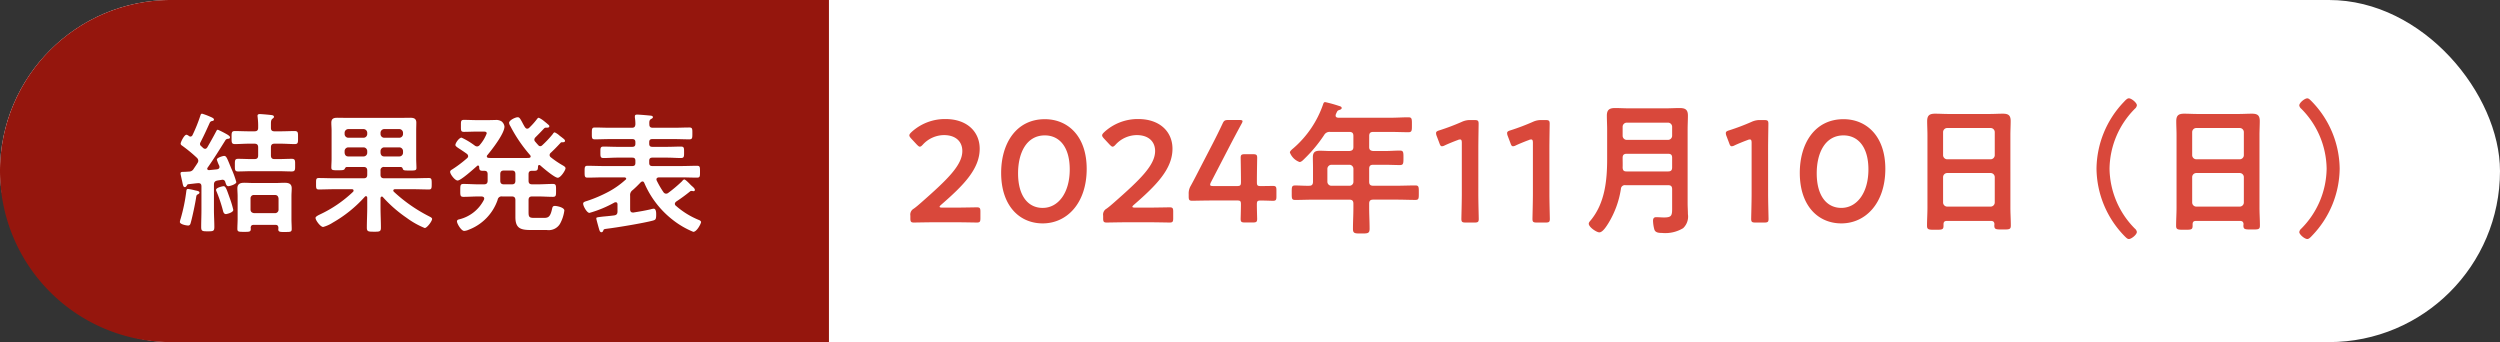
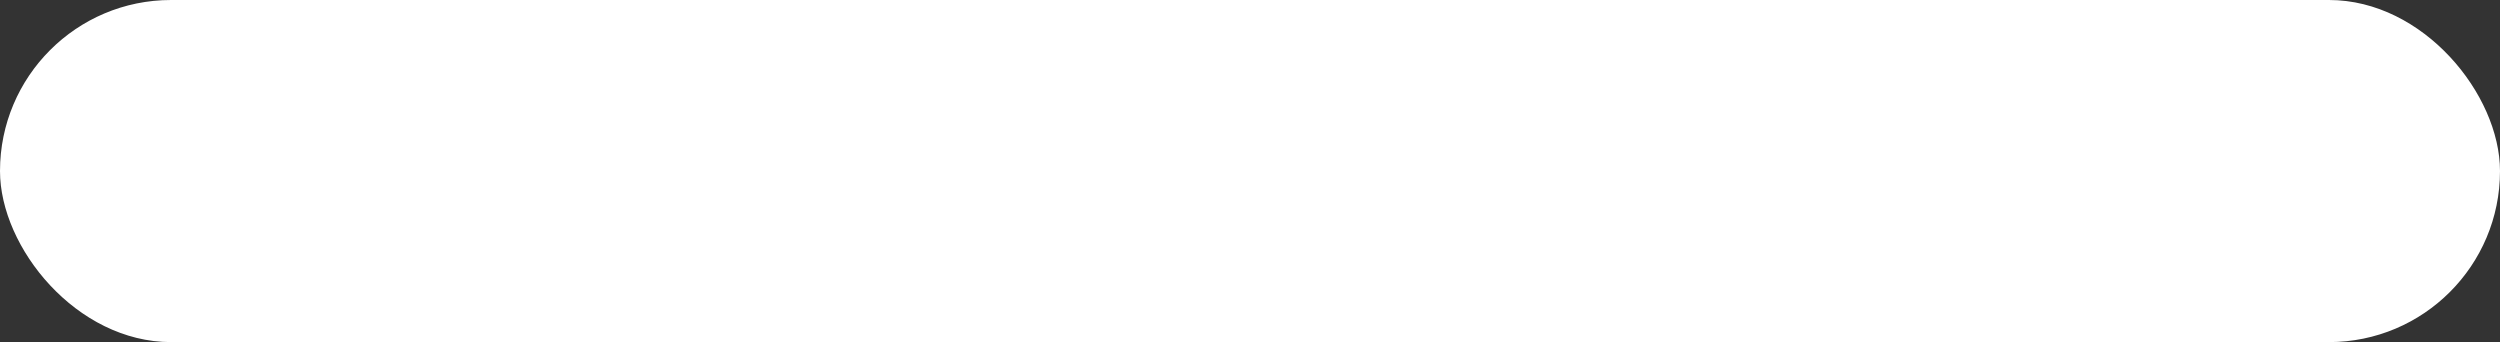
<svg xmlns="http://www.w3.org/2000/svg" width="380" height="52">
  <rect width="100%" height="100%" fill="#333333" stroke="none" />
  <g data-name="グループ 81255">
    <g data-name="グループ 81245" transform="translate(0 .445)">
      <rect data-name="長方形 19185" width="380" height="52" rx="26" transform="translate(0 -.445)" fill="#fff" />
-       <path data-name="長方形 11287" d="M26-.445h100v52H26a26 26 0 01-26-26 26 26 0 0126-26z" fill="#95160d" />
-       <path data-name="パス 181471" d="M35.46 31.455a14.986 14.986 0 00-.54-1.8c-.46-1.28-.6-1.8-.94-1.8-.08 0-1.14.2-1.14.56a.567.567 0 00.08.26 21.837 21.837 0 01.96 2.86c.06.26.16.56.46.56.12 0 1.12-.22 1.12-.64zm-6.88-3.18c-.24 0-.24.22-.26.34a26.315 26.315 0 01-.86 4.18 2.577 2.577 0 00-.12.5c0 .36.98.54 1.26.54.3 0 .36-.28.42-.52.24-.86.68-2.94.8-3.8.04-.24.06-.34.3-.44.1-.06.2-.12.2-.24 0-.24-.38-.28-.66-.34a7.97 7.97 0 00-1.08-.22zm13.14-8.76c-.36 0-.54-.14-.54-.52v-.58c0-.38.02-.64.22-.8.14-.12.24-.16.24-.3 0-.24-.3-.26-.46-.28-.34-.04-1.4-.14-1.7-.14-.2 0-.34.06-.34.28 0 .06.02.12.02.18a10.99 10.99 0 01.08 1.62c0 .38-.16.54-.56.54h-.88c-.7 0-1.4-.04-2.08-.04-.54 0-.52.26-.52.98 0 .74-.02 1 .52 1 .68 0 1.38-.06 2.08-.06h.88c.4 0 .56.18.56.56v1.22c0 .4-.16.56-.56.56h-.54c-.64 0-1.28-.04-1.92-.04-.54 0-.52.24-.52.96 0 .7-.02.96.5.96.66 0 1.3-.04 1.94-.04h4.26c.64 0 1.3.04 1.94.04.56 0 .52-.3.52-.96s.04-.96-.52-.96c-.64 0-1.3.04-1.94.04h-.68c-.38 0-.54-.18-.54-.56v-1.22c0-.38.16-.56.54-.56h.98c.7 0 1.4.06 2.1.06.54 0 .5-.28.5-1 0-.7.04-.98-.52-.98-.68 0-1.38.04-2.08.04zm-3.08 12.44c-.36-.04-.56-.22-.56-.56v-1.66a.5.5 0 01.56-.54h3.16c.34 0 .5.2.54.54v1.66a.53.53 0 01-.54.56zm3.68 2.24c0 .08-.02.16-.02.24 0 .42.4.38 1 .38.8 0 1.04.02 1.04-.44 0-.5-.04-1-.04-1.5v-3.52c0-.4.04-.8.04-1.18 0-.72-.5-.84-1.1-.84-.46 0-.94.04-1.4.04h-3.26c-.48 0-.96-.04-1.42-.04-.62 0-1.08.14-1.08.86 0 .38.04.78.04 1.16v3.48c0 .52-.04 1.02-.04 1.52 0 .44.24.44 1 .44.78 0 1.04.02 1.04-.44a.5.5 0 00-.02-.16c.02-.32.14-.46.46-.46h3.3c.32 0 .44.14.46.46zM28.7 20.215a.768.768 0 00-.36-.18c-.34 0-.88 1.12-.88 1.34 0 .16.1.24.22.32a21.9 21.9 0 012.24 1.84.667.667 0 01.22.44.6.6 0 01-.12.36c-.18.3-.38.58-.58.88a.809.809 0 01-.74.42c-.24.02-.5.04-.72.04-.34 0-.54.02-.54.22a1.35 1.35 0 00.04.28c.08.36.14.66.2.9.14.68.18.92.42.92.14 0 .22-.12.3-.24.06-.12.08-.18.26-.2.3-.04.7-.08 1.02-.12.18-.02.38-.04.5-.04.34 0 .44.2.44.5v3.62c0 .84-.04 1.7-.04 2.54 0 .64.18.66 1 .66s1-.02 1-.66c0-.84-.06-1.7-.06-2.54v-3.88c0-.4.14-.56.54-.64.2-.04.4-.06.62-.1a.34.34 0 01.14-.02.428.428 0 01.42.34c.12.34.18.64.48.64.18 0 1.2-.28 1.2-.62a14.084 14.084 0 00-.78-2.12c-.06-.14-.1-.26-.14-.34-.52-1.28-.62-1.52-.94-1.52-.16 0-1.1.26-1.1.56a5.427 5.427 0 00.36.92.592.592 0 01.04.2c0 .24-.18.32-.38.36l-1.2.12c-.14 0-.28-.06-.28-.22a.227.227 0 01.06-.16c.96-1.36 1.82-2.76 2.7-4.16a.461.461 0 01.4-.22c.14-.02.3-.04.3-.22s-.22-.3-.36-.4a14.973 14.973 0 00-1.48-.76c-.16 0-.2.14-.3.32-.42.8-.86 1.58-1.3 2.34-.1.14-.18.24-.36.24a.526.526 0 01-.3-.14 3.839 3.839 0 00-.3-.28.418.418 0 01-.16-.32.456.456 0 01.06-.22c.66-1.3.86-1.76 1.44-3.04a.48.48 0 01.3-.22c.14-.02.32-.04.32-.24 0-.18-.34-.32-.48-.38-.04-.02-.1-.04-.18-.08a9.885 9.885 0 00-1.14-.42c-.18 0-.22.16-.26.28a23.784 23.784 0 01-1.2 2.98.369.369 0 01-.3.22.471.471 0 01-.26-.1zm29.14 2.3a.572.572 0 01.56-.56h2.3a.572.572 0 01.56.56v.26a.559.559 0 01-.56.56h-2.3c-.34 0-.52-.2-.56-.56zm-2.58-.56a.572.572 0 01.56.56v.26a.559.559 0 01-.56.56h-2.32c-.34 0-.52-.2-.56-.56v-.26a.572.572 0 01.56-.56zm3.14-1.46a.572.572 0 01-.56-.56v-.2a.572.572 0 01.56-.56h2.3a.572.572 0 01.56.56v.2a.572.572 0 01-.56.56zm-2.58-.56a.572.572 0 01-.56.56h-2.32a.572.572 0 01-.56-.56v-.2a.572.572 0 01.56-.56h2.32a.572.572 0 01.56.56zm-.56 5c.4 0 .56.18.56.56v.62c0 .38-.16.54-.56.54h-4.42c-.78 0-1.58-.04-2.38-.04-.44 0-.42.22-.42.88 0 .62-.02.86.42.86.8 0 1.58-.04 2.38-.04h2.64c.04 0 .26 0 .26.2a.279.279 0 01-.06.18 18.821 18.821 0 01-5.02 3.44c-.2.1-.7.32-.7.54 0 .38.76 1.38 1.16 1.38a5.286 5.286 0 001.46-.66 19.38 19.38 0 004.88-3.94.217.217 0 01.18-.08c.06 0 .16.04.18.22v1.5c0 1.02-.06 2.04-.06 3.06 0 .6.22.62 1.08.62.82 0 1.06 0 1.06-.6 0-1.02-.06-2.06-.06-3.08v-1.44c.02-.1.06-.22.2-.22a.182.182 0 01.16.08 20.224 20.224 0 003.62 3.16 12.626 12.626 0 002.74 1.54c.34 0 1.12-1.04 1.12-1.38 0-.2-.32-.32-.5-.42a23.347 23.347 0 01-5.32-3.72.3.3 0 01-.08-.18c0-.14.14-.2.26-.2h2.76c.8 0 1.6.04 2.4.04.42 0 .42-.24.42-.86 0-.64 0-.88-.42-.88-.8 0-1.6.04-2.4.04h-4.4c-.38 0-.56-.16-.56-.54v-.62a.49.49 0 01.56-.56h2.5c.22.02.28.14.34.32.08.2.24.22.94.22.88 0 1.12.02 1.12-.4 0-.26-.04-1-.04-1.32v-4.38c0-.38.02-.78.02-1.18 0-.62-.38-.74-.92-.74-.56 0-1.12.02-1.68.02h-7.72c-.56 0-1.12-.02-1.68-.02s-.92.12-.92.76c0 .38.04.78.04 1.16v4.34c0 .44-.04.9-.04 1.3 0 .44.24.42 1.1.42.62 0 .84-.02.94-.22.08-.16.14-.26.32-.28zm22.54.54c.38 0 .54.16.54.56v.98c0 .4-.16.56-.54.56h-1.2c-.4 0-.56-.18-.56-.56v-.98c0-.4.18-.56.56-.56zm-6.82-1.86a18.541 18.541 0 01-2.26 1.7c-.14.08-.3.18-.3.36 0 .36.72 1.32 1.14 1.32.5 0 2.48-1.8 2.94-2.2a.208.208 0 01.16-.08c.12 0 .16.1.18.22 0 .34.04.58.48.58h.28c.38 0 .52.16.52.54v.96c0 .4-.18.56-.56.56h-.82c-.76 0-1.52-.06-2.28-.06-.5 0-.5.22-.5.98 0 .72-.02.98.48.98.76 0 1.54-.06 2.3-.06h.46c.2.02.4.08.4.32a.478.478 0 01-.04.18 5.723 5.723 0 01-3.76 2.98c-.18.04-.34.1-.34.32 0 .32.64 1.44 1.1 1.44a2.016 2.016 0 00.68-.18 7.435 7.435 0 004.4-4.54.6.6 0 01.7-.52h1.46c.38 0 .54.18.54.56v2.58c0 1.7.78 1.96 2.32 1.96h2.44a2 2 0 002.02-.94 5.713 5.713 0 00.66-2.02c0-.48-1.14-.7-1.44-.7s-.36.16-.42.42c-.28 1.32-.62 1.4-1.3 1.4H81.2c-.78 0-.86-.16-.86-.9v-1.8c0-.4.16-.56.56-.56h.86c.76 0 1.52.06 2.28.06.5 0 .48-.24.48-.98 0-.72.02-.98-.48-.98-.76 0-1.52.06-2.28.06h-.86c-.4 0-.56-.16-.56-.56v-.96c0-.38.14-.54.54-.54h.38c.5 0 .5-.24.52-.68.02-.1.06-.2.18-.2a.266.266 0 01.16.06c.42.38 2.18 1.88 2.66 1.88.44 0 1.18-1.14 1.18-1.44 0-.22-.28-.36-.52-.5a14.151 14.151 0 01-1.7-1.16.447.447 0 01-.2-.36.481.481 0 01.18-.34c.52-.48 1-.98 1.48-1.5a.246.246 0 01.2-.1c.18 0 .48.04.48-.22 0-.16-.2-.3-.48-.52-.1-.08-.22-.16-.32-.24a2.838 2.838 0 00-.76-.52c-.14 0-.24.16-.3.26a15.579 15.579 0 01-1.58 1.68.451.451 0 01-.32.16.353.353 0 01-.3-.16c-.18-.18-.32-.36-.48-.54a.441.441 0 01-.12-.3.543.543 0 01.16-.34c.52-.52.82-.82 1.32-1.36a.477.477 0 01.22-.12c.22 0 .58.06.58-.22 0-.14-.18-.24-.42-.46l-.32-.26a3.762 3.762 0 00-.86-.56c-.16 0-.24.16-.34.28a10.63 10.63 0 01-1.1 1.22.451.451 0 01-.32.16c-.18 0-.26-.12-.36-.24-.18-.3-.32-.56-.42-.76-.32-.58-.42-.74-.68-.74-.32 0-1.3.44-1.3.86a1.2 1.2 0 00.2.5 21.931 21.931 0 003 4.4.355.355 0 01.08.2c0 .16-.12.2-.26.22-.38.02-.76.02-1.14.02h-3.92c-.36 0-.7 0-1.06-.02-.14-.02-.28-.06-.28-.22a.257.257 0 01.08-.2c.7-.84 2.6-3.28 2.6-4.34a1.18 1.18 0 00-.46-.8 1.531 1.531 0 00-.94-.2c-.3 0-.68.02-1.16.02h-1.56c-.68 0-1.36-.04-2.04-.04-.48 0-.46.22-.46.92 0 .68-.02.9.46.9.68 0 1.36-.04 2.04-.04h.88c.32 0 .54.02.54.28a5.82 5.82 0 01-1.06 1.76.543.543 0 01-.4.22.632.632 0 01-.34-.12 11.08 11.08 0 00-2.02-1.22c-.38 0-.94.82-.94 1.12 0 .18.3.38.78.68.26.18.6.4.96.66a.507.507 0 01.2.36.441.441 0 01-.18.32zm25.18 4.84c.44-.38.84-.78 1.24-1.2a.446.446 0 01.26-.12c.14 0 .22.1.28.24a14.106 14.106 0 004.24 5.54 12.982 12.982 0 003.2 1.88c.54 0 1.18-1.26 1.18-1.48 0-.2-.26-.3-.42-.36a12.276 12.276 0 01-3.4-2.12.353.353 0 01-.16-.3c0-.16.1-.24.2-.34a25.1 25.1 0 002.08-1.52.369.369 0 01.24-.1.44.44 0 01.16.02c.04 0 .1.02.16.02a.187.187 0 00.2-.2c0-.18-.24-.4-.38-.52a3.838 3.838 0 01-.3-.28c-.36-.38-.78-.78-.92-.78s-.28.18-.36.28a21.077 21.077 0 01-2.06 1.74.575.575 0 01-.36.14.508.508 0 01-.4-.24 13.908 13.908 0 01-1.02-1.76.377.377 0 01-.04-.16c0-.24.18-.3.38-.32h3.36c.82 0 1.62.04 2.44.04.46 0 .44-.24.44-.9s.02-.9-.44-.9c-.82 0-1.62.04-2.44.04h-4.36c-.34 0-.48-.14-.48-.48v-.32c0-.32.14-.48.48-.48h2.26c.7 0 1.4.06 2.08.06.5 0 .48-.26.48-.88s.02-.86-.48-.86c-.7 0-1.38.04-2.08.04h-2.26c-.34 0-.48-.14-.48-.48v-.22c0-.34.14-.48.48-.48h3.34c.76 0 1.52.04 2.28.04.46 0 .46-.22.46-.9 0-.66.02-.9-.46-.9-.76 0-1.52.04-2.28.04h-3.26c-.38 0-.54-.14-.54-.52-.02-.46 0-.62.24-.8.12-.06.3-.14.3-.28 0-.26-.38-.24-.54-.26-.38-.04-1.54-.14-1.84-.14-.2 0-.36.04-.36.26v.18a6.073 6.073 0 01.08 1.04c-.04.38-.16.52-.56.52H92.7c-.76 0-1.52-.04-2.28-.04-.46 0-.46.22-.46.9 0 .66-.02.9.46.9.76 0 1.52-.04 2.28-.04h3.4c.34 0 .48.14.48.48v.22c0 .34-.14.48-.48.48h-2.28c-.7 0-1.38-.04-2.08-.04-.5 0-.48.24-.48.86s-.02.88.48.88c.7 0 1.38-.06 2.08-.06h2.28c.34 0 .48.14.48.48v.32c0 .34-.14.48-.48.48h-4.36c-.82 0-1.62-.04-2.44-.04-.44 0-.44.22-.44.9s0 .9.44.9c.82 0 1.62-.04 2.44-.04h3.18c.12.02.26.06.26.2a.178.178 0 01-.1.16 12.906 12.906 0 01-2.5 1.78 20.572 20.572 0 01-3.28 1.42c-.38.12-.66.18-.66.44 0 .36.56 1.4.96 1.4a17.432 17.432 0 003.8-1.58.584.584 0 01.18-.04c.22 0 .28.16.28.34v1.04c0 .38-.12.56-.5.62-.76.1-1.32.14-1.72.18-.98.12-1 .12-1 .3 0 .14.38 1.46.44 1.68.06.16.12.4.34.4.18 0 .24-.16.3-.3.06-.18.16-.18.58-.24 1.5-.18 5.56-.86 6.9-1.22.44-.12.54-.18.54-.92 0-.26 0-.9-.38-.9a2.287 2.287 0 00-.48.1c-.98.22-1.6.32-2.58.48h-.12c-.3 0-.4-.22-.4-.48v-2.06a.909.909 0 01.38-.86z" fill="#fff" />
-       <path data-name="パス 181472" d="M143.219 31.113q-.4 0-.4-.132c0-.066.066-.154.242-.308 3.366-2.926 5.852-5.412 5.852-8.514 0-2.53-1.87-4.51-5.214-4.51a7.517 7.517 0 00-5.17 2c-.2.2-.308.33-.308.484 0 .132.088.264.264.462l.88.946c.2.2.33.308.44.308.132 0 .264-.088.462-.308a4.415 4.415 0 013.212-1.452c1.8 0 2.794.99 2.794 2.42 0 2.156-2.288 4.356-6.248 7.832-.374.33-.726.638-1.122.924a1.035 1.035 0 00-.528 1.078v.4c0 .506.088.638.55.638.154 0 2.222-.044 3.344-.044h2.86c1.122 0 3.19.044 3.344.044.462 0 .55-.132.55-.638v-1.036c0-.506-.088-.638-.55-.638-.154 0-2.222.044-3.344.044zm15.6-13.442c-4.334 0-6.644 3.652-6.644 8.162 0 5.016 2.794 7.678 6.314 7.678 3.674 0 6.688-3.058 6.688-8.294-.002-5.016-2.906-7.546-6.36-7.546zm0 2.464c2.181 0 3.781 1.72 3.781 5.17 0 3.586-1.76 5.852-4.114 5.852-2.222 0-3.74-1.826-3.74-5.258.001-3.102 1.277-5.764 4.071-5.764zm13.704 10.978q-.4 0-.4-.132c0-.066.066-.154.242-.308 3.366-2.926 5.852-5.412 5.852-8.514 0-2.53-1.87-4.51-5.214-4.51a7.517 7.517 0 00-5.17 2c-.2.2-.308.33-.308.484 0 .132.088.264.264.462l.88.946c.2.2.33.308.44.308.132 0 .264-.088.462-.308a4.415 4.415 0 013.212-1.452c1.8 0 2.794.99 2.794 2.42 0 2.156-2.288 4.356-6.248 7.832-.374.33-.726.638-1.122.924a1.035 1.035 0 00-.528 1.078v.4c0 .506.088.638.55.638.154 0 2.222-.044 3.344-.044h2.86c1.122 0 3.19.044 3.344.044.462 0 .55-.132.55-.638v-1.036c0-.506-.088-.638-.55-.638-.154 0-2.222.044-3.344.044zm19.118-1.078c.594 0 1.672.044 1.826.044.462 0 .55-.132.55-.638v-.986c0-.506-.088-.638-.55-.638-.154 0-1.232.022-1.826.022-.506 0-.594-.088-.594-.594 0-1.562.044-3.542.044-3.7 0-.462-.132-.55-.638-.55h-1.232c-.506 0-.638.088-.638.55 0 .154.044 2.156.044 3.652 0 .506-.066.638-.594.638h-3.608c-.33 0-.484-.044-.484-.2a1.013 1.013 0 01.132-.4l2.816-5.434c.55-1.056 1.122-2.134 1.826-3.432a1.1 1.1 0 00.154-.374c0-.154-.154-.2-.484-.2h-1.65c-.572 0-.7.088-.924.594a91.086 91.086 0 01-1.5 3.036l-1.936 3.74c-.44.858-.9 1.76-1.386 2.64a2.219 2.219 0 00-.308 1.254v.374c0 .506.088.638.55.638.154 0 2.046-.044 3.322-.044h3.476c.506 0 .594.088.594.594 0 .748-.044 2.046-.044 2.2 0 .462.132.55.638.55h1.232c.506 0 .638-.088.638-.55 0-.154-.044-1.452-.044-2.2.004-.498.092-.586.598-.586zm13.464-5.434a.615.615 0 01.616.616v1.958a.6.6 0 01-.616.616h-2.728a.615.615 0 01-.616-.616v-1.958a.63.63 0 01.616-.616zm3.014-4.378c0-.44.176-.616.616-.616h2.665c.9 0 1.782.044 2.684.044.55 0 .528-.286.528-1.122 0-.858.022-1.144-.528-1.144-.9 0-1.782.066-2.684.066h-7.986c-.22-.022-.4-.088-.4-.33a.782.782 0 01.044-.22c.22-.462.2-.528.55-.638.132-.044.33-.132.33-.286 0-.2-.22-.264-.374-.308a19.841 19.841 0 00-2.134-.594c-.176 0-.242.11-.308.308a15.459 15.459 0 01-4.51 6.688c-.154.132-.55.44-.55.66a2.466 2.466 0 001.474 1.452c.264 0 .55-.308.726-.484a21.657 21.657 0 003.014-3.63.938.938 0 01.924-.462h2.9c.44 0 .616.176.616.616v1.672c0 .418-.176.572-.616.616h-2.882c-.528 0-1.056-.044-1.584-.044-.748 0-1.078.22-1.078.99 0 .55.022 1.078.022 1.628v2.09c0 .4-.154.616-.55.616-.726.022-1.452-.044-2.156-.044-.55 0-.528.242-.528 1.122 0 .836-.022 1.078.528 1.078.924 0 1.848-.044 2.772-.044h5.456c.44 0 .616.176.616.616v.616c0 1.078-.066 2.134-.066 3.212 0 .7.286.7 1.254.7.99 0 1.276 0 1.276-.726 0-1.056-.066-2.112-.066-3.19v-.616c0-.44.176-.616.616-.616h3.63c.924 0 1.848.044 2.772.044.55 0 .528-.242.528-1.1 0-.836.022-1.1-.528-1.1-.924 0-1.848.044-2.772.044h-3.63c-.44 0-.616-.176-.616-.616v-1.954c0-.44.176-.616.616-.616h1.76c.77 0 1.518.044 2.288.044.528 0 .55-.22.55-1.078 0-.88 0-1.122-.55-1.122-.77 0-1.518.066-2.288.066h-1.76c-.44-.044-.616-.2-.616-.616zm16.588 1.98c0-1.276.044-3.52.044-3.85 0-.462-.132-.55-.638-.55h-.594a2.922 2.922 0 00-1.3.264 34.218 34.218 0 01-3.432 1.3c-.374.11-.506.22-.506.418a1.18 1.18 0 00.088.418l.418 1.1c.11.33.2.484.4.484a.989.989 0 00.413-.132c.572-.264 1.32-.572 1.98-.814a.9.9 0 01.352-.088c.2 0 .264.154.264.528v7.7c0 1.276-.066 3.586-.066 3.85 0 .462.132.55.638.55h1.364c.506 0 .638-.088.638-.55 0-.264-.066-2.574-.066-3.85zm10.8 0c0-1.276.044-3.52.044-3.85 0-.462-.132-.55-.638-.55h-.594a2.922 2.922 0 00-1.3.264 34.217 34.217 0 01-3.432 1.3c-.374.11-.506.22-.506.418a1.18 1.18 0 00.088.418l.418 1.1c.11.33.2.484.4.484a.989.989 0 00.418-.132c.572-.264 1.32-.572 1.98-.814a.9.9 0 01.352-.088c.2 0 .264.154.264.528v7.7c0 1.276-.066 3.586-.066 3.85 0 .462.132.55.638.55h1.364c.506 0 .638-.088.638-.55 0-.264-.066-2.574-.066-3.85zm11.134 2.816c.022-.462 0-.946 0-1.43v-.066c0-.418.2-.594.616-.594h6.292c.44 0 .616.176.616.594v1.474c0 .44-.176.616-.616.616h-6.314c-.44 0-.572-.176-.594-.594zm.616-4.2a.63.63 0 01-.616-.616v-1.388a.63.63 0 01.616-.616h6.292a.63.63 0 01.616.616v1.386a.63.63 0 01-.616.616zm6.908 10.448c0 1.078-.11 1.342-1.254 1.342-.374 0-.836-.044-1.166-.044-.374 0-.484.22-.484.55a5.479 5.479 0 00.2 1.32c.154.506.726.528 1.166.528a5.232 5.232 0 003.21-.726 2.433 2.433 0 00.726-2.134c0-.55-.044-1.1-.044-1.65v-11.22c0-.7.044-1.408.044-2.112 0-.924-.418-1.144-1.276-1.144-.66 0-1.32.044-1.98.044h-5.83c-.66 0-1.32-.044-1.98-.044-.836 0-1.254.242-1.254 1.144 0 .7.044 1.408.044 2.112v4.466c0 3.256-.33 6.71-2.486 9.328-.132.154-.308.33-.308.528 0 .528 1.188 1.32 1.606 1.32.528 0 1.122-.99 1.386-1.408a14.058 14.058 0 001.892-5.192.6.6 0 01.7-.572h6.472c.44 0 .616.176.616.616zm14.586-9.064c0-1.276.044-3.52.044-3.85 0-.462-.132-.55-.638-.55h-.594a2.922 2.922 0 00-1.3.264 34.218 34.218 0 01-3.432 1.3c-.374.11-.506.22-.506.418a1.18 1.18 0 00.088.418l.418 1.1c.11.33.2.484.4.484a.989.989 0 00.418-.132c.572-.264 1.32-.572 1.98-.814a.9.9 0 01.352-.088c.2 0 .264.154.264.528v7.7c0 1.276-.066 3.586-.066 3.85 0 .462.132.55.638.55h1.364c.506 0 .638-.088.638-.55 0-.264-.066-2.574-.066-3.85zm11.462-4.532c-4.334 0-6.644 3.652-6.644 8.162 0 5.016 2.794 7.678 6.314 7.678 3.674 0 6.688-3.058 6.688-8.294 0-5.016-2.904-7.546-6.358-7.546zm0 2.464c2.178 0 3.787 1.72 3.787 5.17 0 3.586-1.763 5.85-4.117 5.85-2.222 0-3.74-1.826-3.74-5.258 0-3.1 1.276-5.762 4.07-5.762zm15.136 6.336a.63.63 0 01.616-.616h6.622a.63.63 0 01.616.616v3.872a.63.63 0 01-.616.616h-6.622a.63.63 0 01-.616-.616zm.616-2.706a.63.63 0 01-.616-.616v-3.52a.63.63 0 01.616-.616h6.622a.63.63 0 01.616.616v3.52a.63.63 0 01-.616.616zm7.194 9.878a.609.609 0 00-.022.2c0 .594.264.594 1.254.594s1.254.018 1.254-.596c0-.924-.066-1.826-.066-2.75V20.069c0-.7.044-1.408.044-2.112 0-.9-.374-1.122-1.21-1.122-.638 0-1.276.044-1.914.044h-6.424c-.66 0-1.3-.044-1.936-.044-.858 0-1.21.264-1.21 1.144 0 .7.044 1.386.044 2.09v11.066c0 .9-.066 1.826-.066 2.75 0 .594.308.594 1.254.594 1.034 0 1.254 0 1.254-.616v-.22c0-.352.154-.506.506-.506h6.71c.352 0 .506.154.528.506zm19.734 1.76c.33.33.484.484.7.484.374 0 1.21-.66 1.21-1.078a.823.823 0 00-.303-.506 13.145 13.145 0 01-3.85-9.108 13.145 13.145 0 013.85-9.108.83.83 0 00.307-.532c0-.352-.792-1.056-1.232-1.056-.22 0-.484.264-.726.528a14.891 14.891 0 00-4.18 10.168 14.876 14.876 0 004.224 10.208zm10.318-8.932a.63.63 0 01.616-.616h6.622a.63.63 0 01.616.616v3.872a.63.63 0 01-.616.616h-6.622a.63.63 0 01-.616-.616zm.616-2.706a.63.63 0 01-.616-.616v-3.52a.63.63 0 01.616-.616h6.622a.63.63 0 01.616.616v3.52a.63.63 0 01-.616.616zm7.194 9.878a.609.609 0 00-.022.2c0 .594.264.594 1.254.594s1.254.018 1.254-.596c0-.924-.066-1.826-.066-2.75V20.069c0-.7.044-1.408.044-2.112 0-.9-.374-1.122-1.21-1.122-.638 0-1.276.044-1.914.044h-6.424c-.66 0-1.3-.044-1.936-.044-.858 0-1.21.264-1.21 1.144 0 .7.044 1.386.044 2.09v11.066c0 .9-.066 1.826-.066 2.75 0 .594.308.594 1.254.594 1.034 0 1.254 0 1.254-.616v-.22c0-.352.154-.506.506-.506h6.71c.352 0 .507.154.528.506zM351.4 14.987c-.33-.33-.484-.484-.7-.484-.374 0-1.21.66-1.21 1.078a.823.823 0 00.308.506 13.145 13.145 0 013.85 9.108 13.145 13.145 0 01-3.848 9.108.83.83 0 00-.308.528c0 .352.792 1.056 1.232 1.056.22 0 .484-.264.726-.528a14.891 14.891 0 004.18-10.164 14.876 14.876 0 00-4.23-10.208z" fill="#d9483b" />
    </g>
  </g>
</svg>